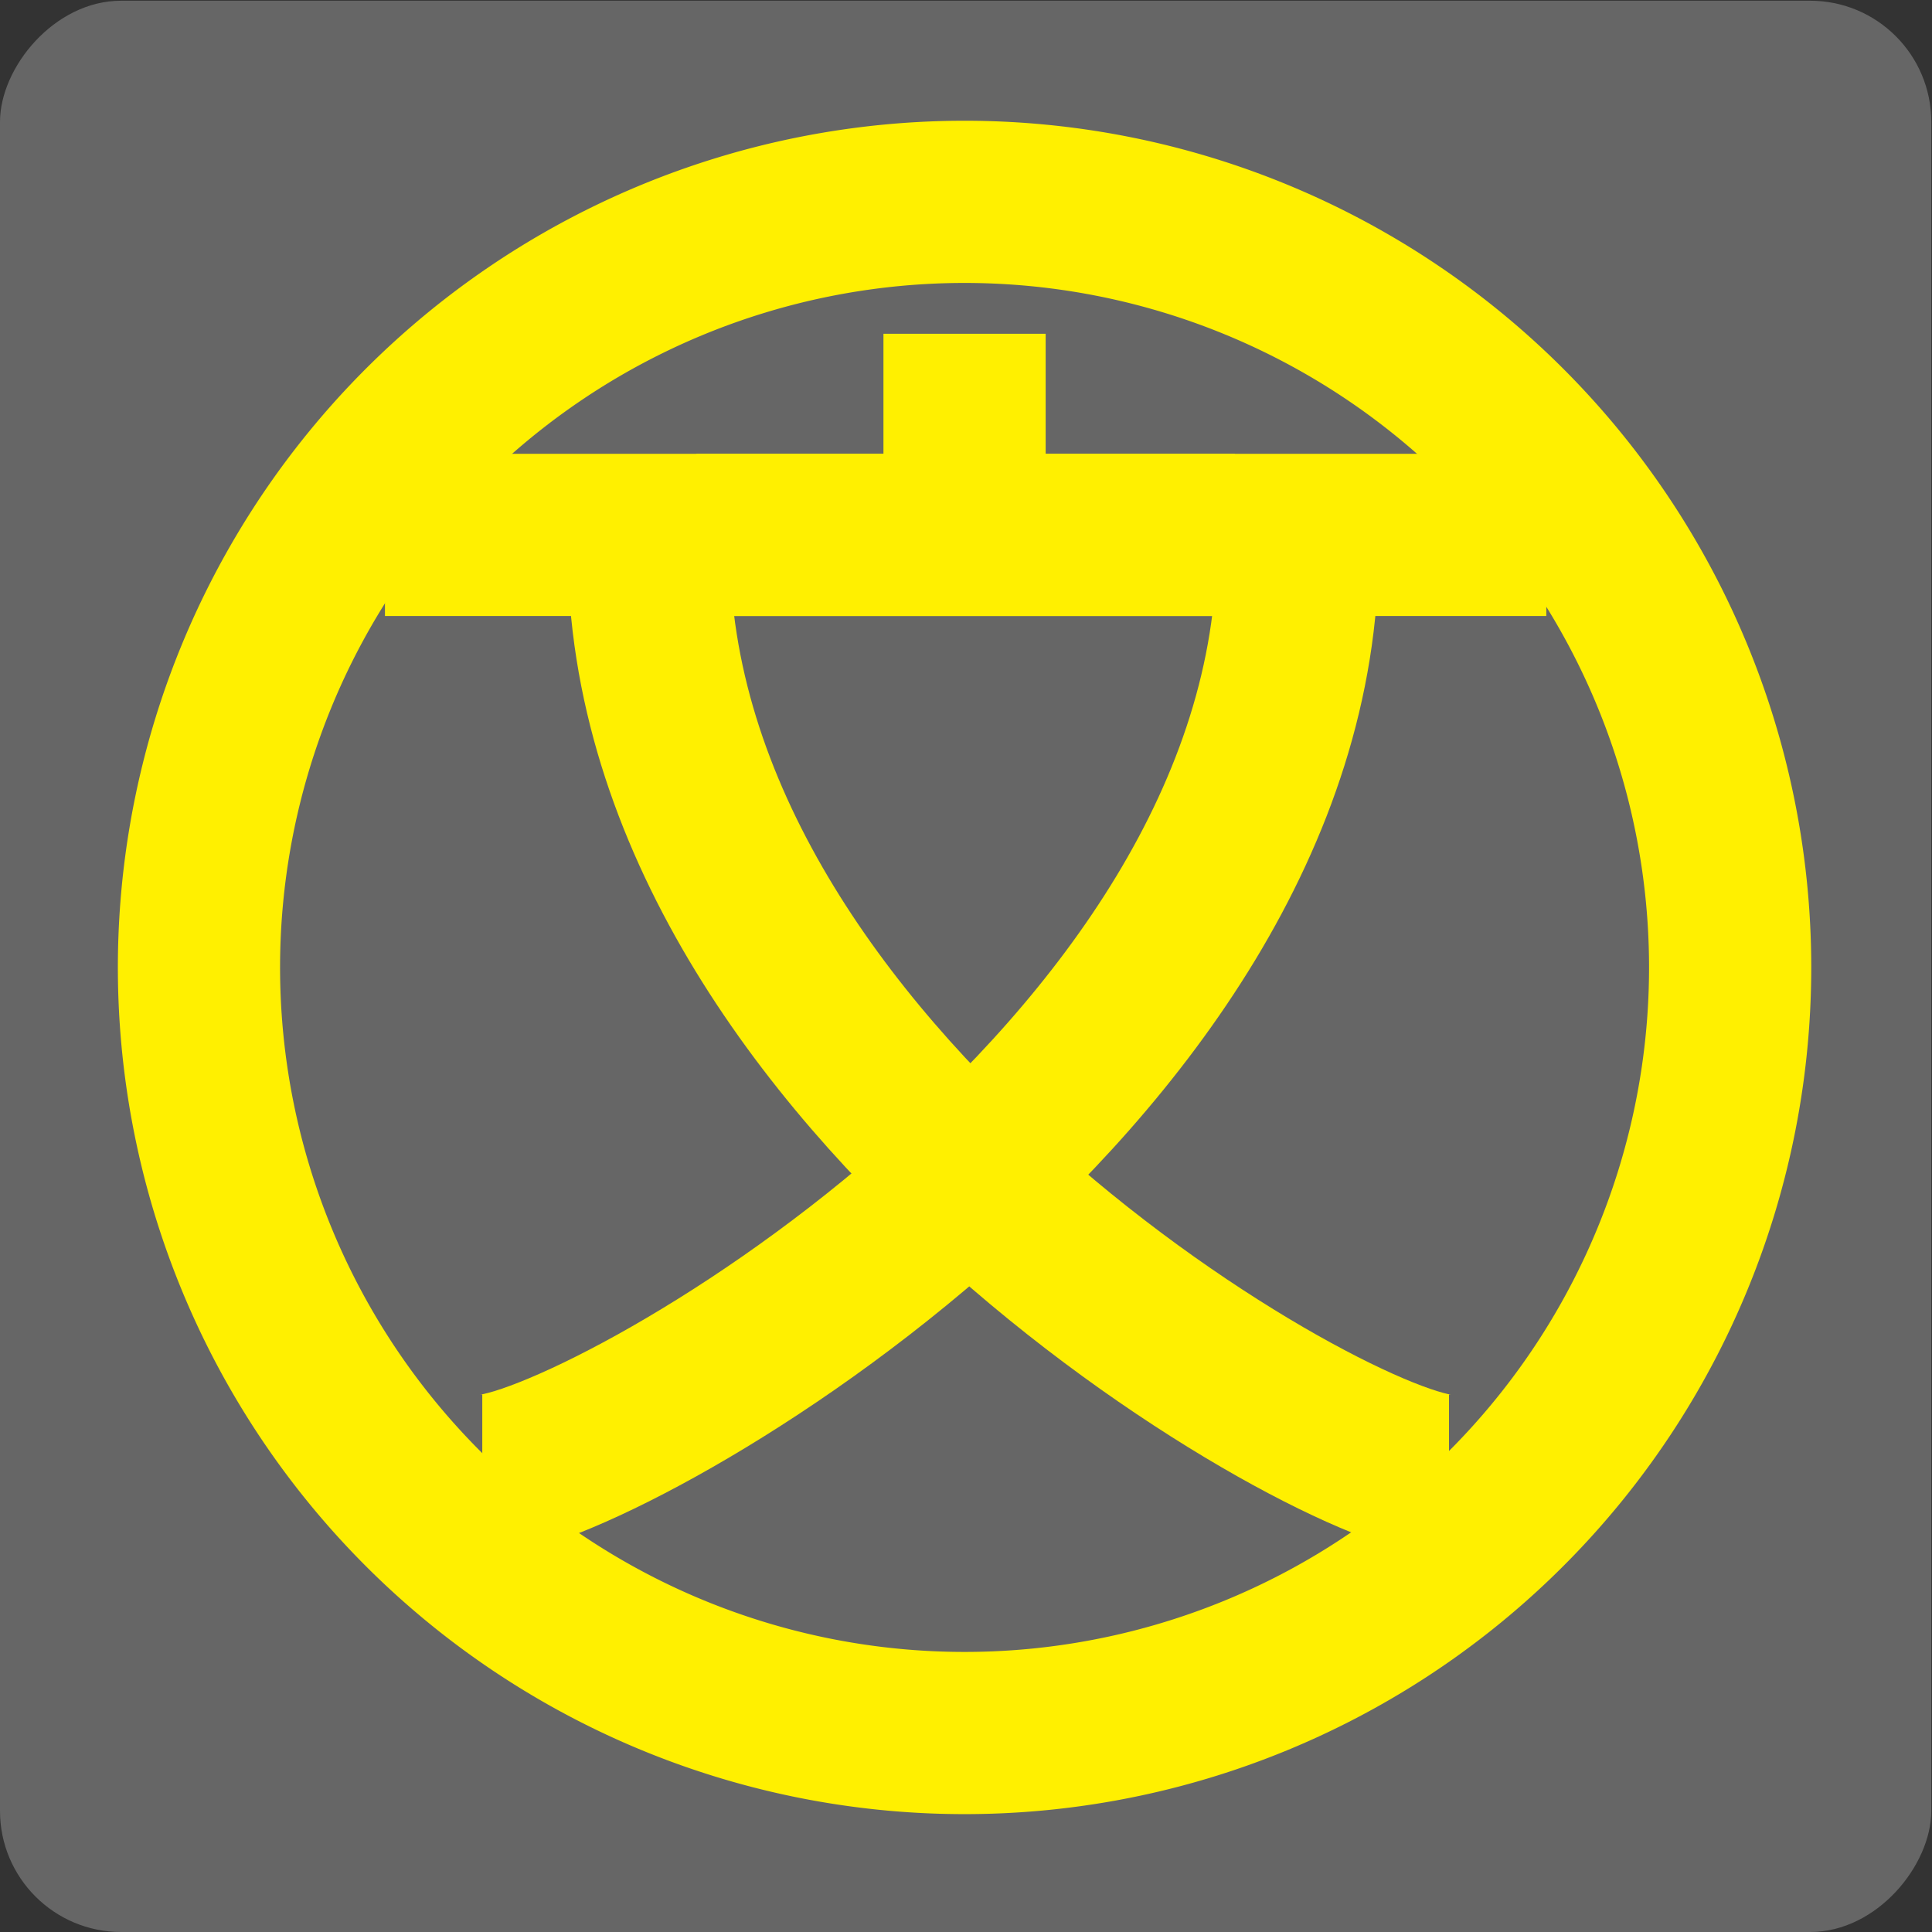
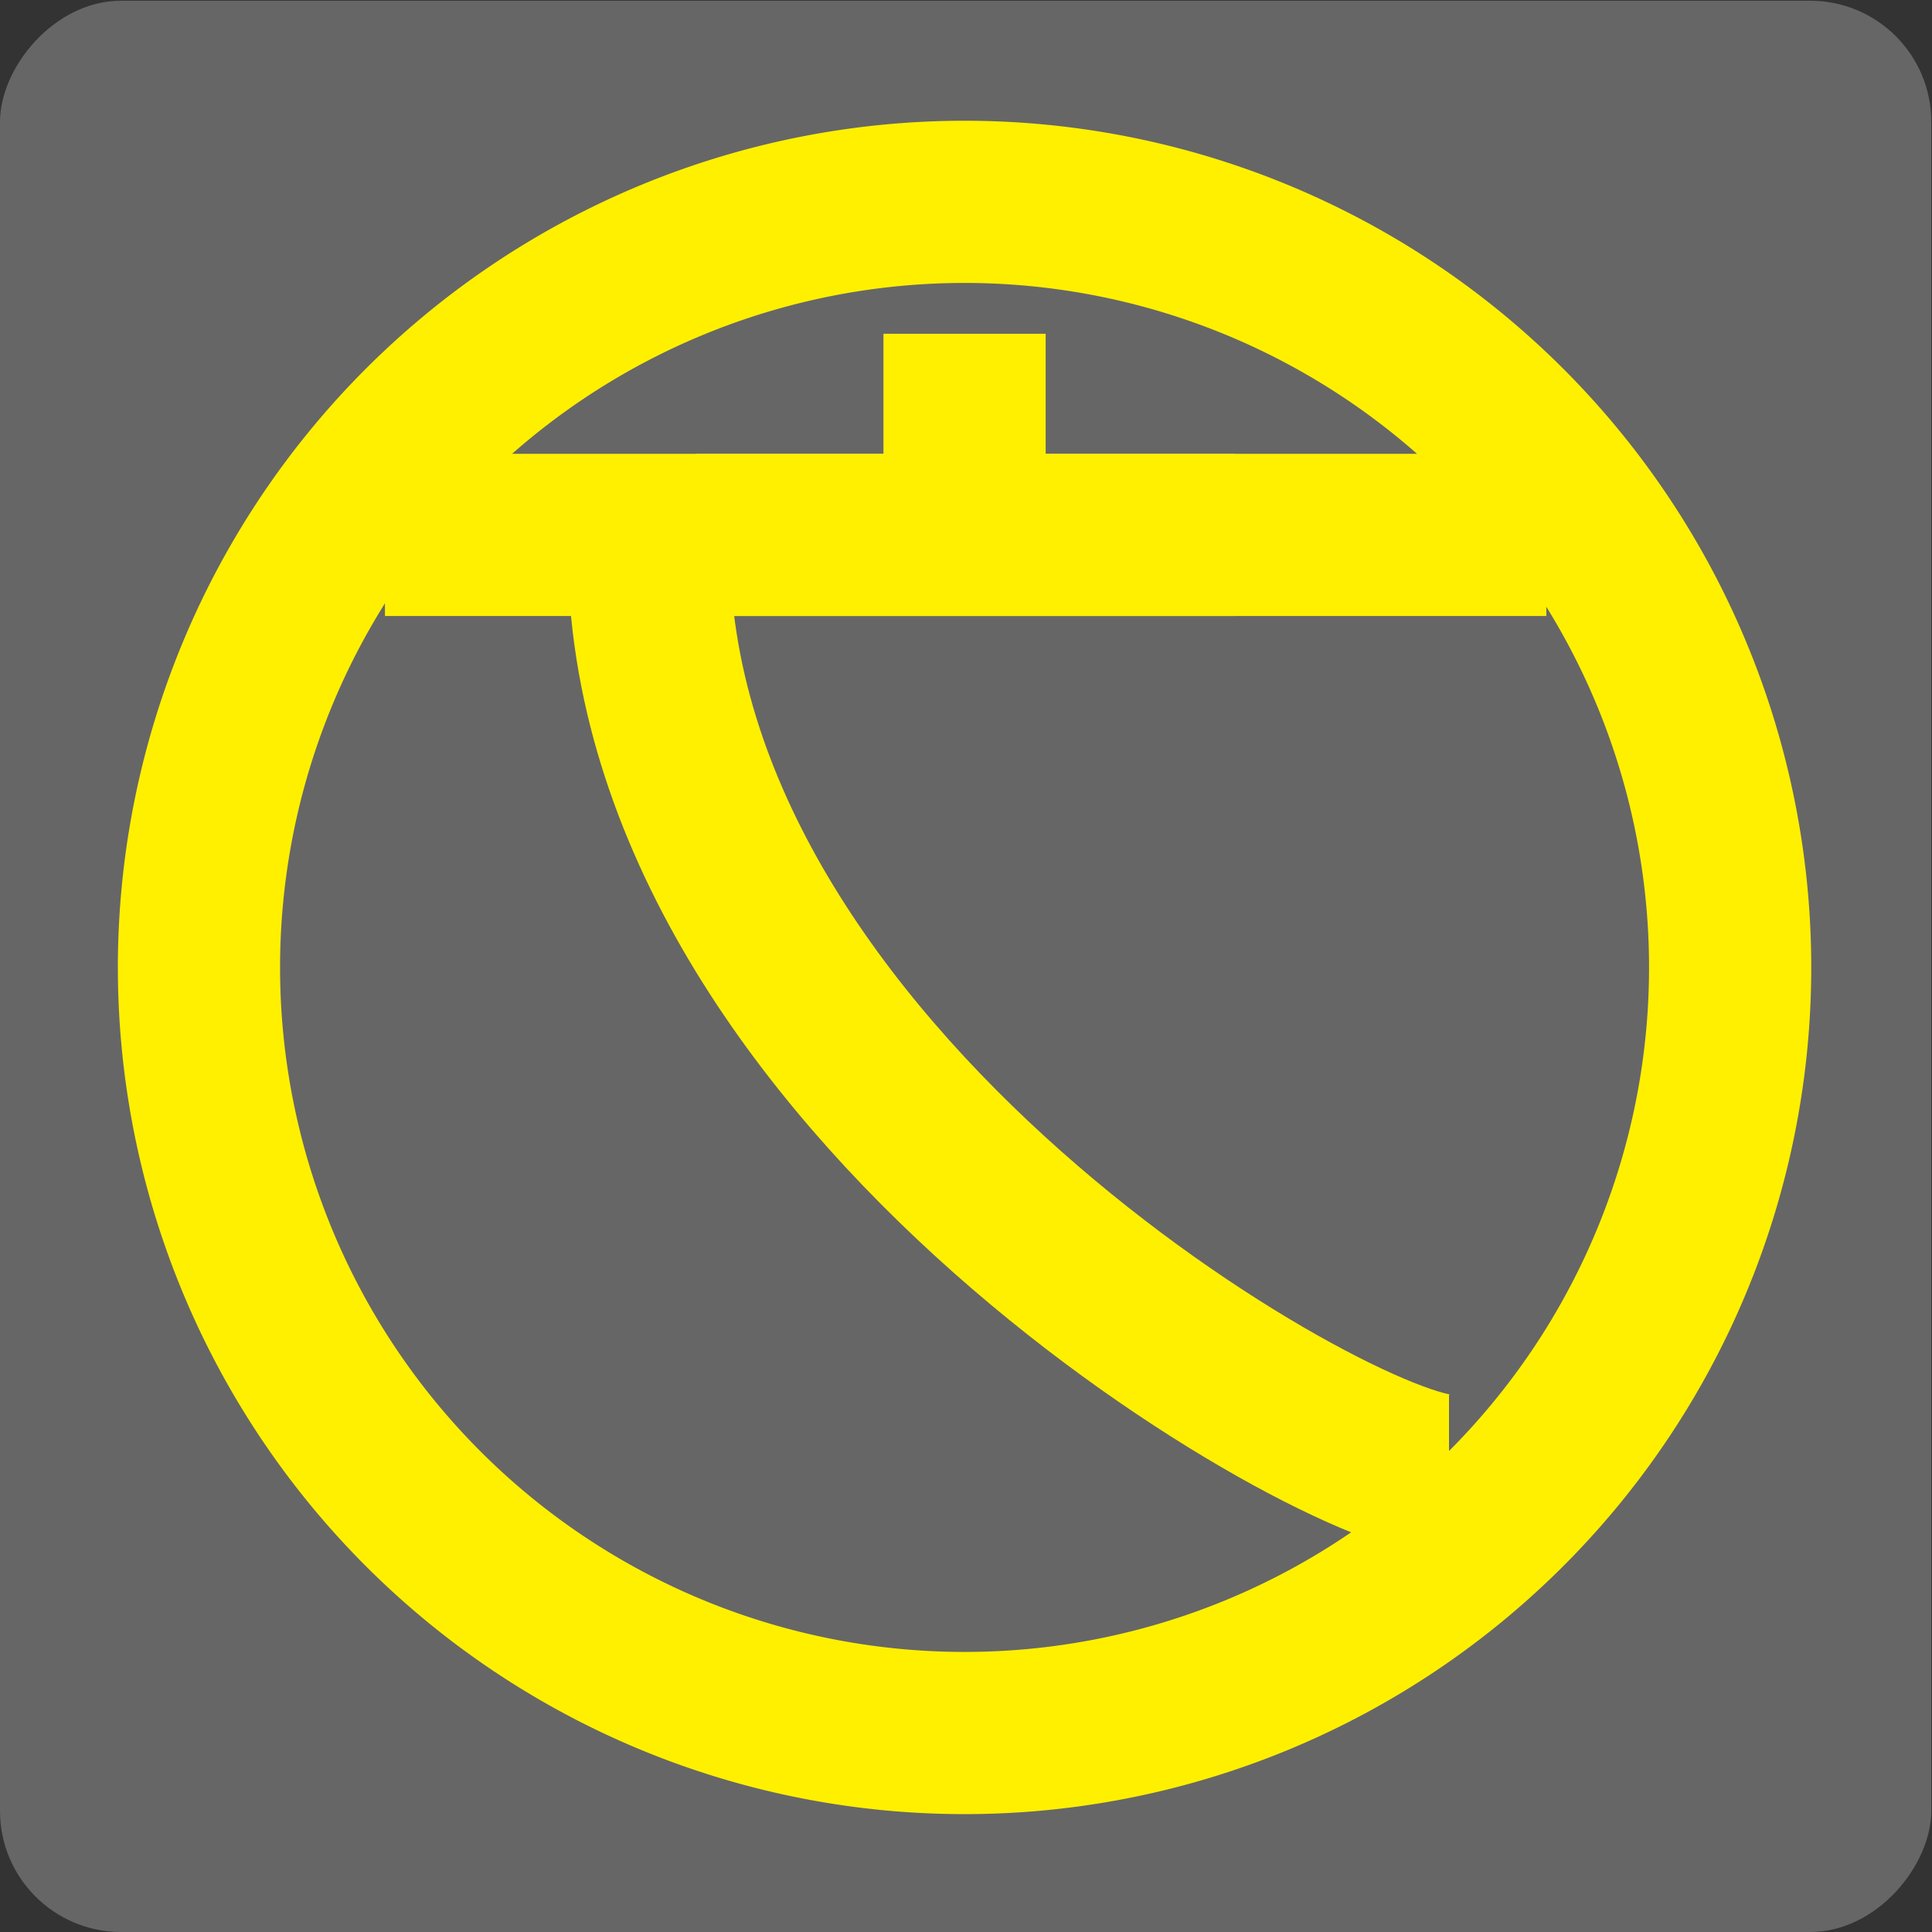
<svg xmlns="http://www.w3.org/2000/svg" xmlns:xlink="http://www.w3.org/1999/xlink" id="レイヤー_3" data-name="レイヤー 3" width="4.73mm" height="4.73mm" viewBox="0 0 13.4 13.4">
  <rect x="0" y="0" width="13.4" height="13.4" fill="#333333" stroke="none" />
  <defs>
    <style>.cls-1{fill:#666;}.cls-2,.cls-3,.cls-4{fill:none;}.cls-2,.cls-4{stroke:#fdec00;}.cls-3{stroke:#fff000;}.cls-3,.cls-4{stroke-width:0.75px;}</style>
    <symbol id="新規シンボル_186" data-name="新規シンボル 186" viewBox="0 0 8.93 8.93">
      <rect class="cls-1" width="8.93" height="8.93" rx="0.56" />
      <path class="cls-2" d="M4.46,4.47" />
      <path class="cls-2" d="M4.46,4.47" />
      <path class="cls-3" d="M8,4.47A3.54,3.54,0,1,0,4.45,8h0A3.54,3.54,0,0,0,8,4.47Z" />
      <line class="cls-4" x1="3.22" y1="6.46" x2="5.71" y2="6.46" />
      <line class="cls-3" x1="1.78" y1="6.46" x2="7.15" y2="6.46" />
      <line class="cls-3" x1="4.46" y1="7.39" x2="4.46" y2="6.46" />
      <path class="cls-3" d="M3,6.4C3,3.93,6.19,2.11,6.7,2.11" />
-       <path class="cls-3" d="M6,6.4C6,3.93,2.74,2.11,2.23,2.11" />
    </symbol>
  </defs>
  <g id="新規シンボル_194" data-name="新規シンボル 194">
    <use width="8.93" height="8.93" transform="matrix(1.5, 0, 0, -1.5, 0, 13.4)" xlink:href="#新規シンボル_186" />
  </g>
</svg>